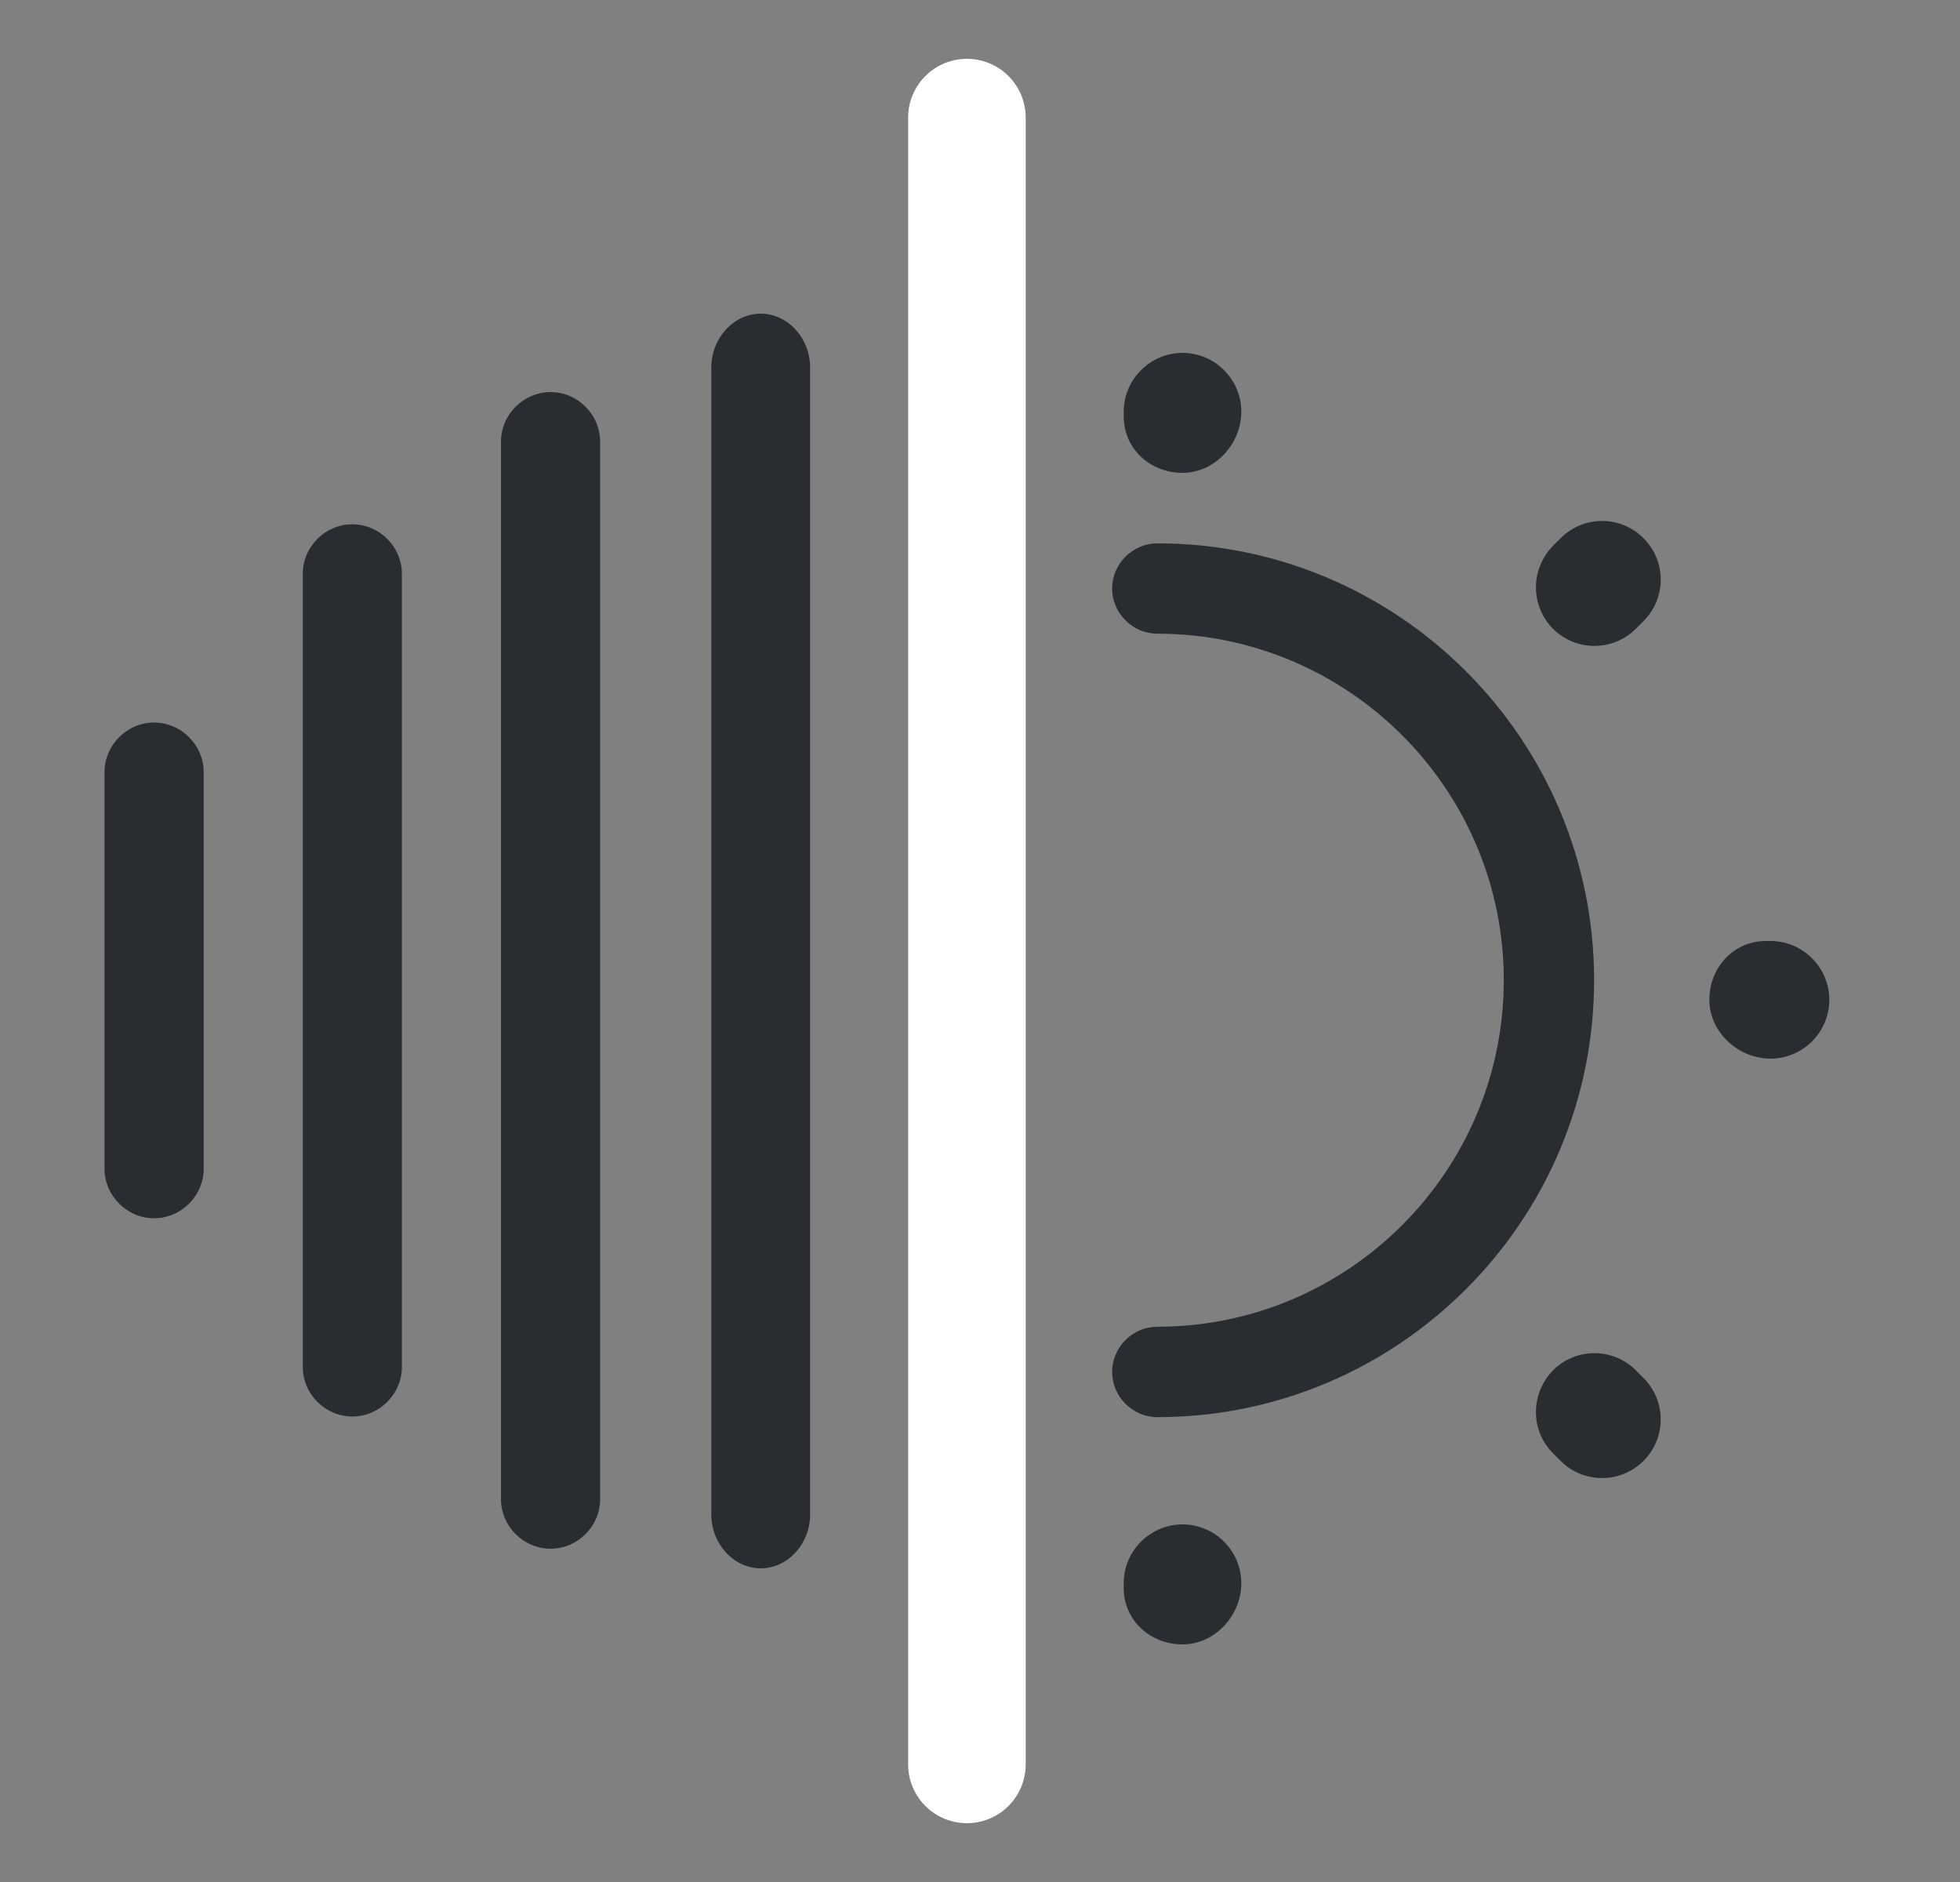
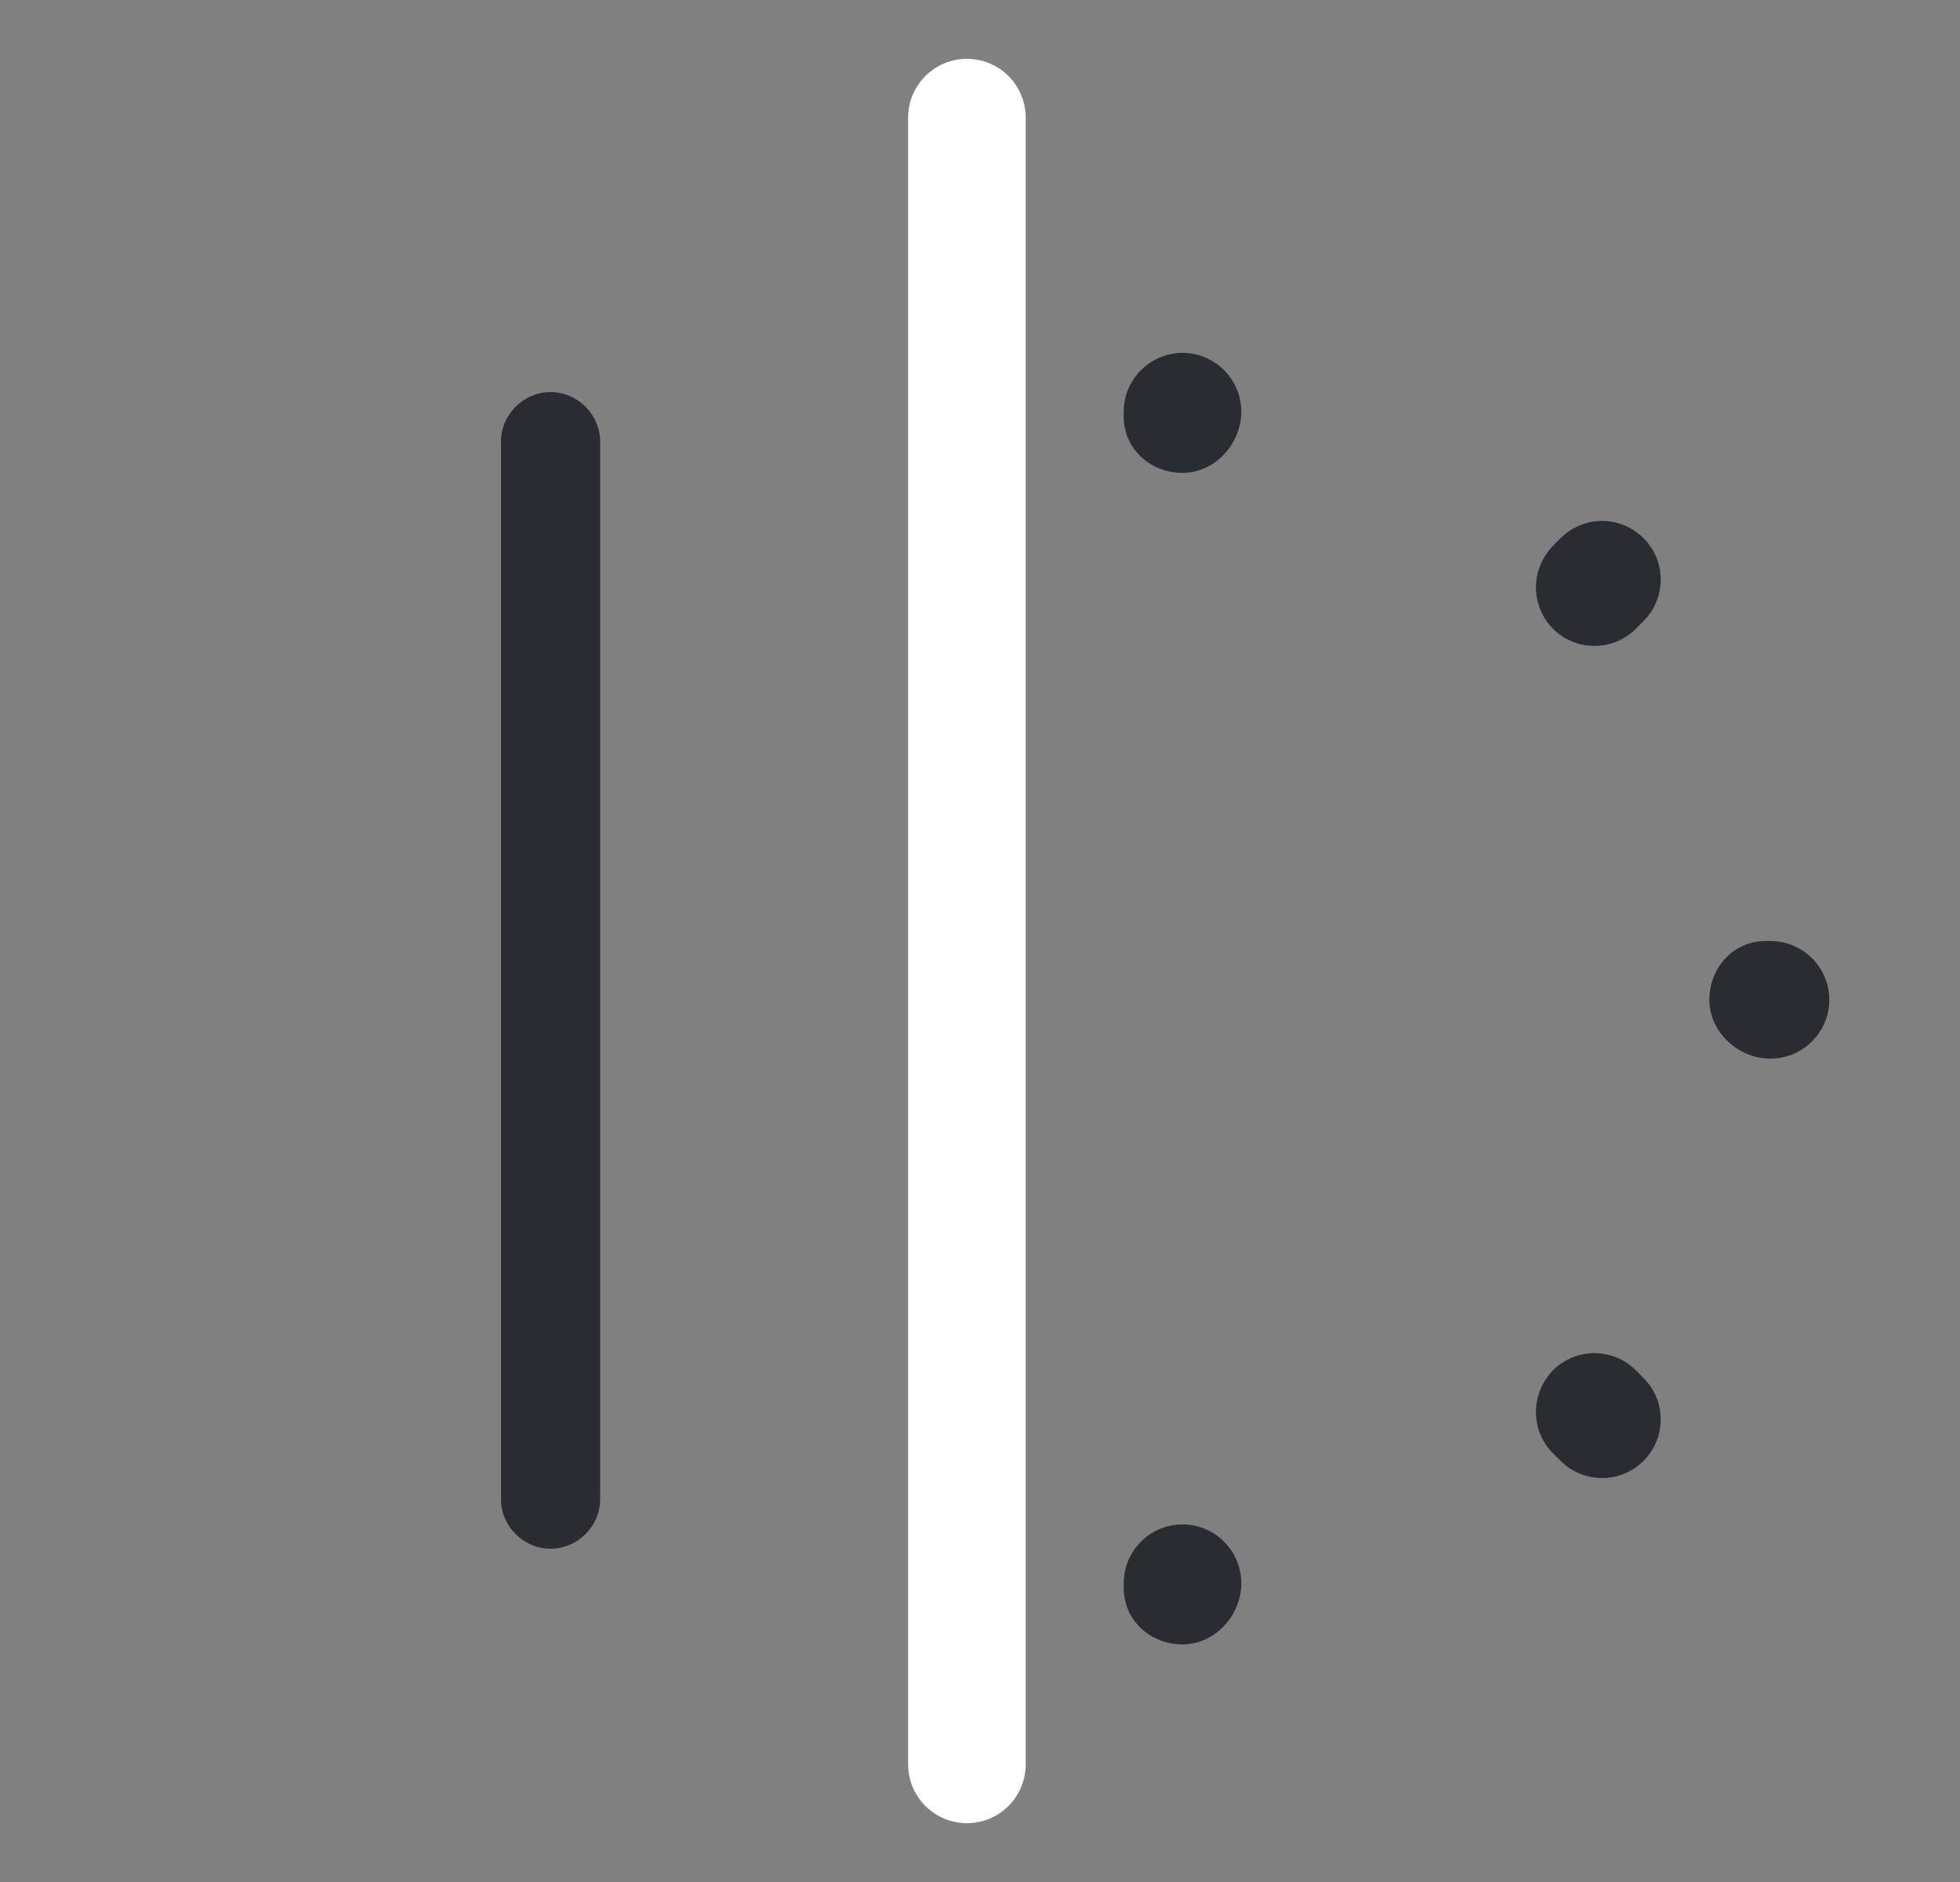
<svg xmlns="http://www.w3.org/2000/svg" width="25" height="24" viewBox="0 0 25 24" fill="none">
  <rect x="0" y="0" width="25" height="24" fill="#808080" stroke="none" />
-   <path d="M14.185 17.495C14.185 17.18 14.447 16.919 14.762 16.919C17.198 16.919 19.181 14.936 19.181 12.5C19.181 10.064 17.198 8.081 14.762 8.081C14.447 8.081 14.185 7.82 14.185 7.505C14.185 7.19 14.447 6.929 14.762 6.929C17.836 6.929 20.333 9.426 20.333 12.5C20.333 15.574 17.836 18.072 14.762 18.072C14.447 18.072 14.185 17.81 14.185 17.495Z" fill="#292D32" />
  <path d="M14.333 20.25V20.19C14.333 19.777 14.671 19.44 15.083 19.44C15.496 19.44 15.833 19.777 15.833 20.19C15.833 20.602 15.496 20.97 15.083 20.97C14.671 20.97 14.333 20.663 14.333 20.25ZM14.333 5.31V5.25C14.333 4.838 14.671 4.5 15.083 4.5C15.496 4.5 15.833 4.838 15.833 5.25C15.833 5.662 15.496 6.03 15.083 6.03C14.671 6.03 14.333 5.723 14.333 5.31ZM19.591 18.008C19.591 17.812 19.666 17.625 19.808 17.475C20.101 17.183 20.573 17.183 20.866 17.475L20.963 17.573C21.256 17.865 21.256 18.337 20.963 18.63C20.671 18.922 20.198 18.922 19.906 18.63L19.808 18.532C19.666 18.39 19.591 18.203 19.591 18.008ZM19.591 7.492C19.591 7.297 19.666 7.11 19.808 6.96L19.906 6.863C20.198 6.57 20.671 6.57 20.963 6.863C21.256 7.155 21.256 7.628 20.963 7.92L20.866 8.018C20.573 8.31 20.101 8.31 19.808 8.018C19.666 7.875 19.591 7.68 19.591 7.492ZM21.803 12.75C21.803 12.338 22.111 12 22.523 12H22.583C22.996 12 23.333 12.338 23.333 12.75C23.333 13.162 22.996 13.5 22.583 13.5C22.171 13.5 21.803 13.162 21.803 12.75Z" fill="#292D32" />
  <path d="M6.39 19.118L6.39 5.632C6.39 5.287 6.677 5 7.023 5C7.368 5 7.655 5.287 7.655 5.632L7.655 19.118C7.655 19.463 7.368 19.75 7.023 19.75C6.677 19.75 6.39 19.463 6.39 19.118Z" fill="#292D32" />
-   <path d="M9.073 19.314V4.686C9.073 4.311 9.359 4 9.703 4C10.048 4 10.333 4.311 10.333 4.686L10.333 19.314C10.333 19.689 10.048 20 9.703 20C9.359 20 9.073 19.689 9.073 19.314Z" fill="#292D32" />
-   <path d="M3.862 17.432L3.862 7.318C3.862 6.972 4.148 6.686 4.494 6.686C4.84 6.686 5.126 6.972 5.126 7.318L5.126 17.432C5.126 17.777 4.84 18.064 4.494 18.064C4.148 18.064 3.862 17.777 3.862 17.432Z" fill="#292D32" />
-   <path d="M1.333 14.904L1.333 9.847C1.333 9.501 1.62 9.214 1.965 9.214C2.311 9.214 2.598 9.501 2.598 9.847L2.598 14.904C2.598 15.249 2.311 15.536 1.965 15.536C1.62 15.536 1.333 15.249 1.333 14.904Z" fill="#292D32" />
  <path d="M12.333 22.5L12.333 1.5" stroke="white" stroke-width="1.5" stroke-linecap="round" />
</svg>